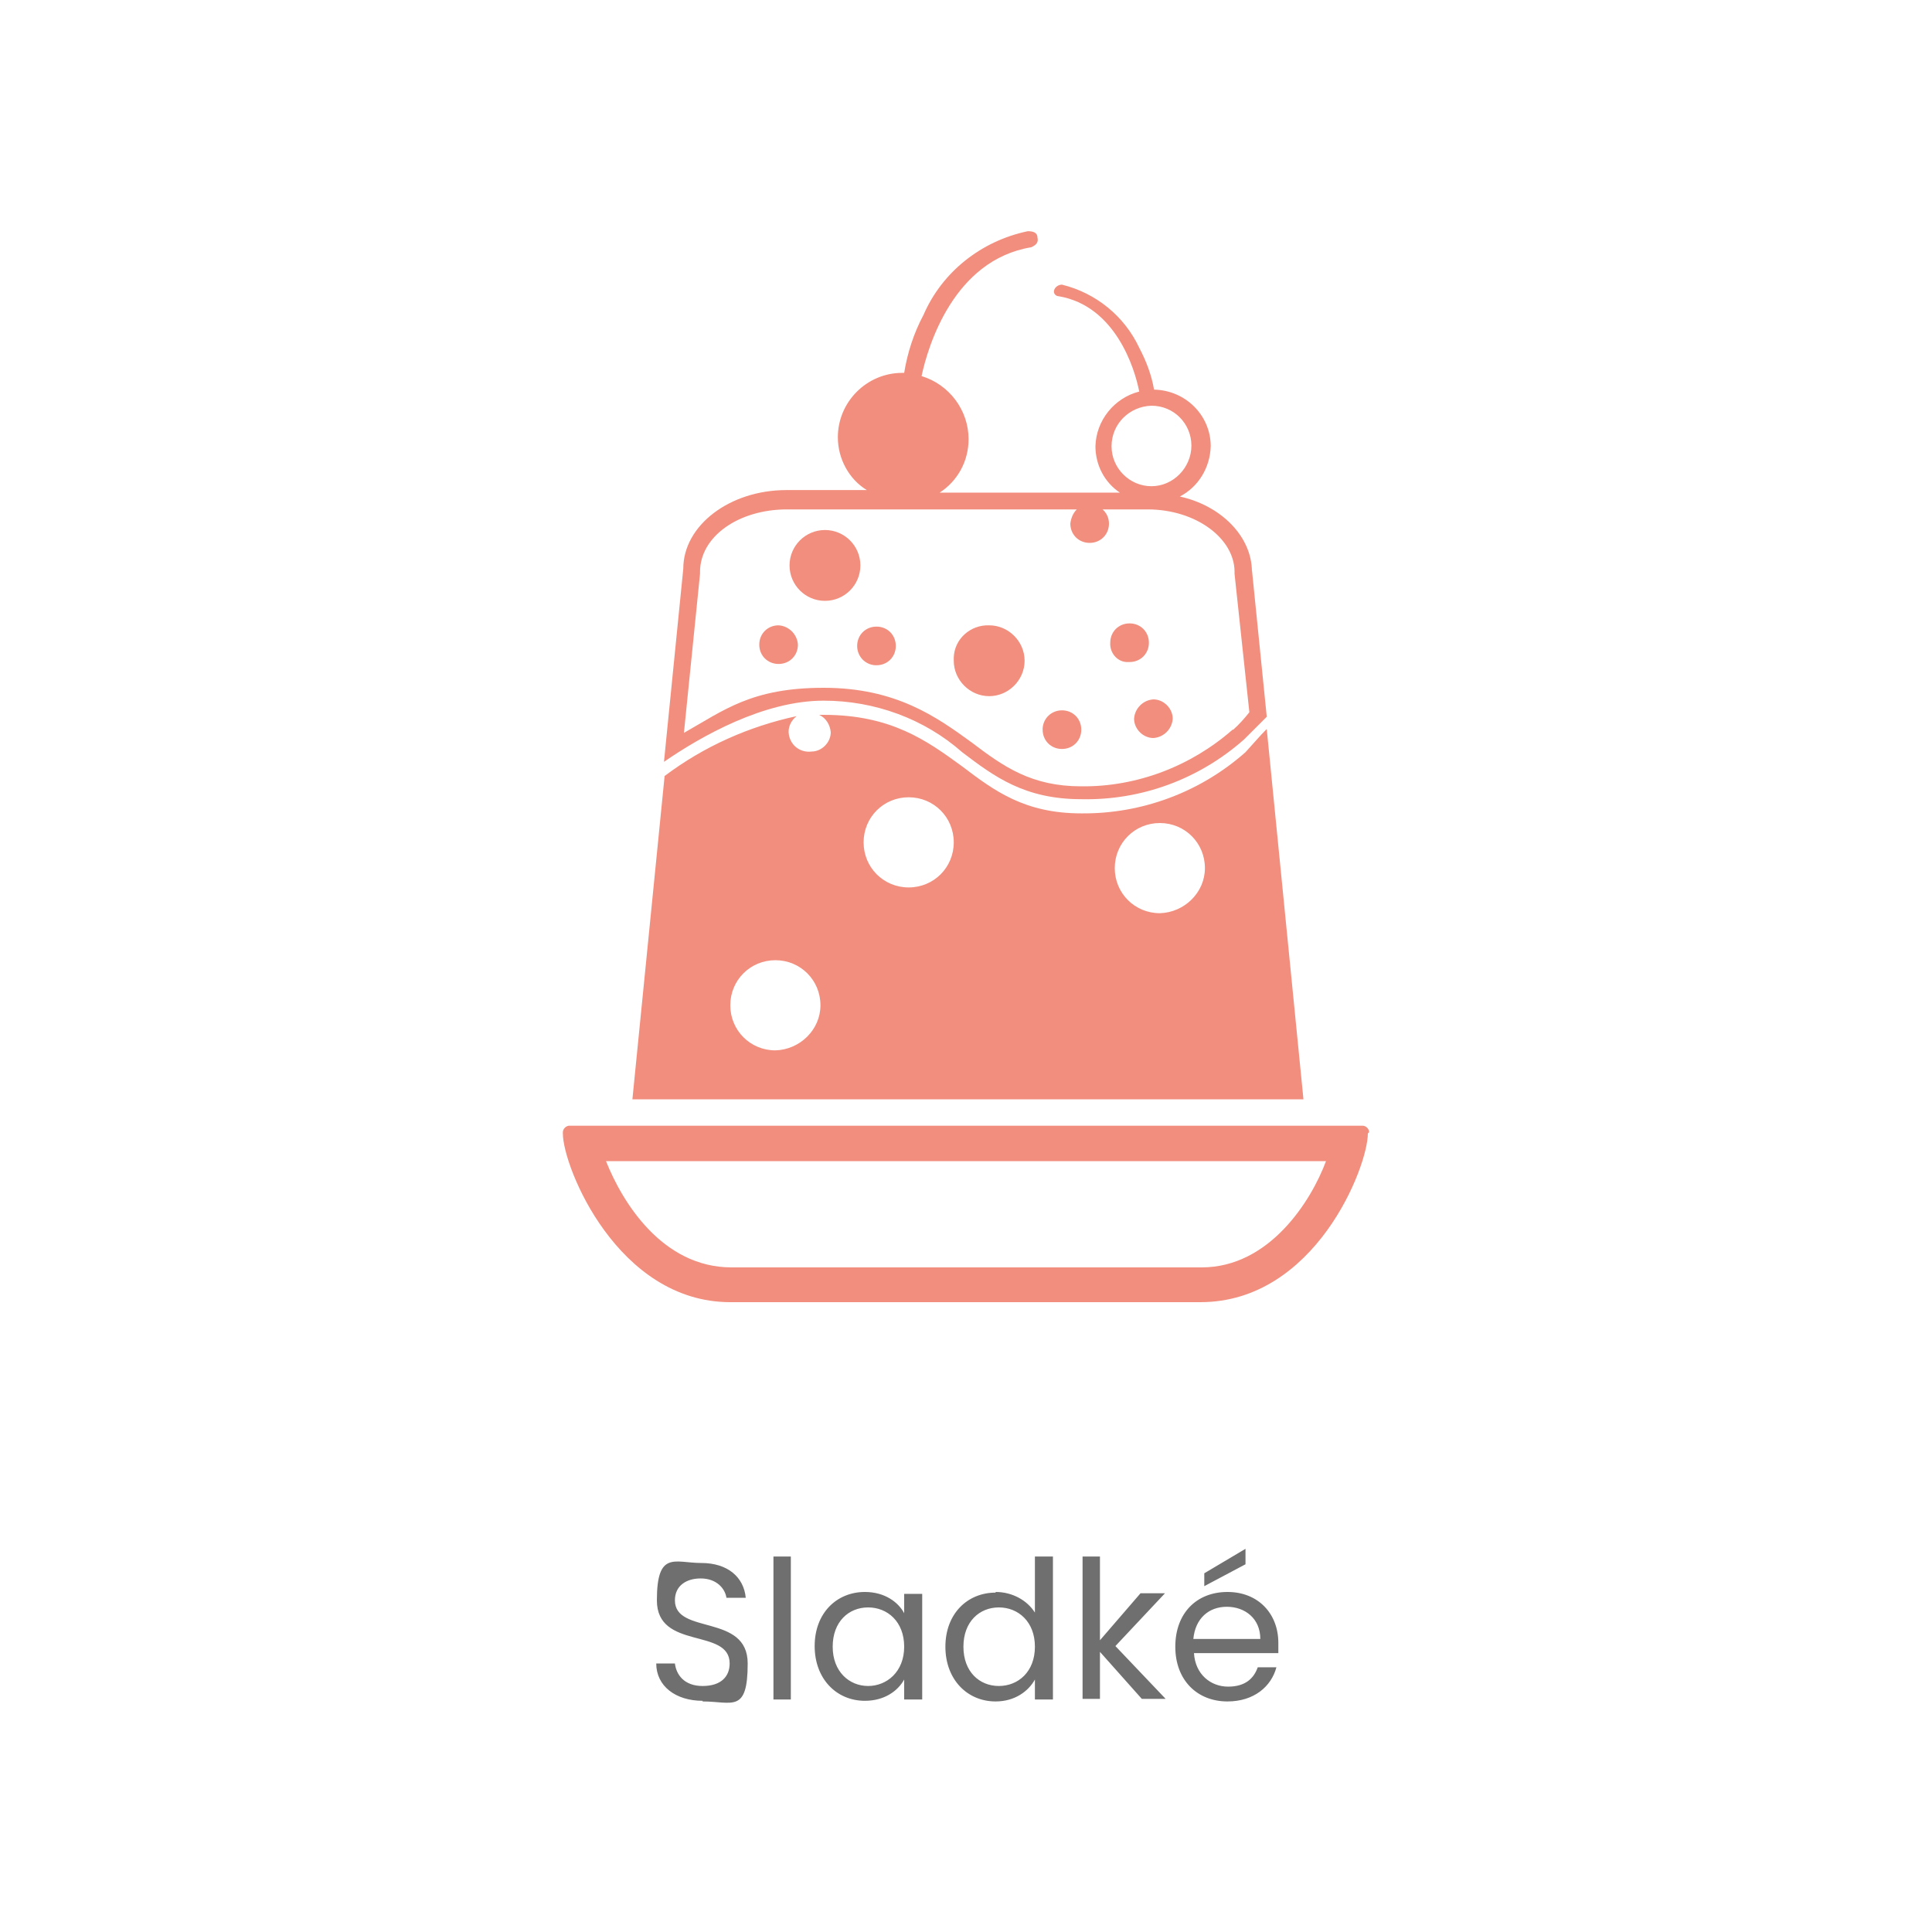
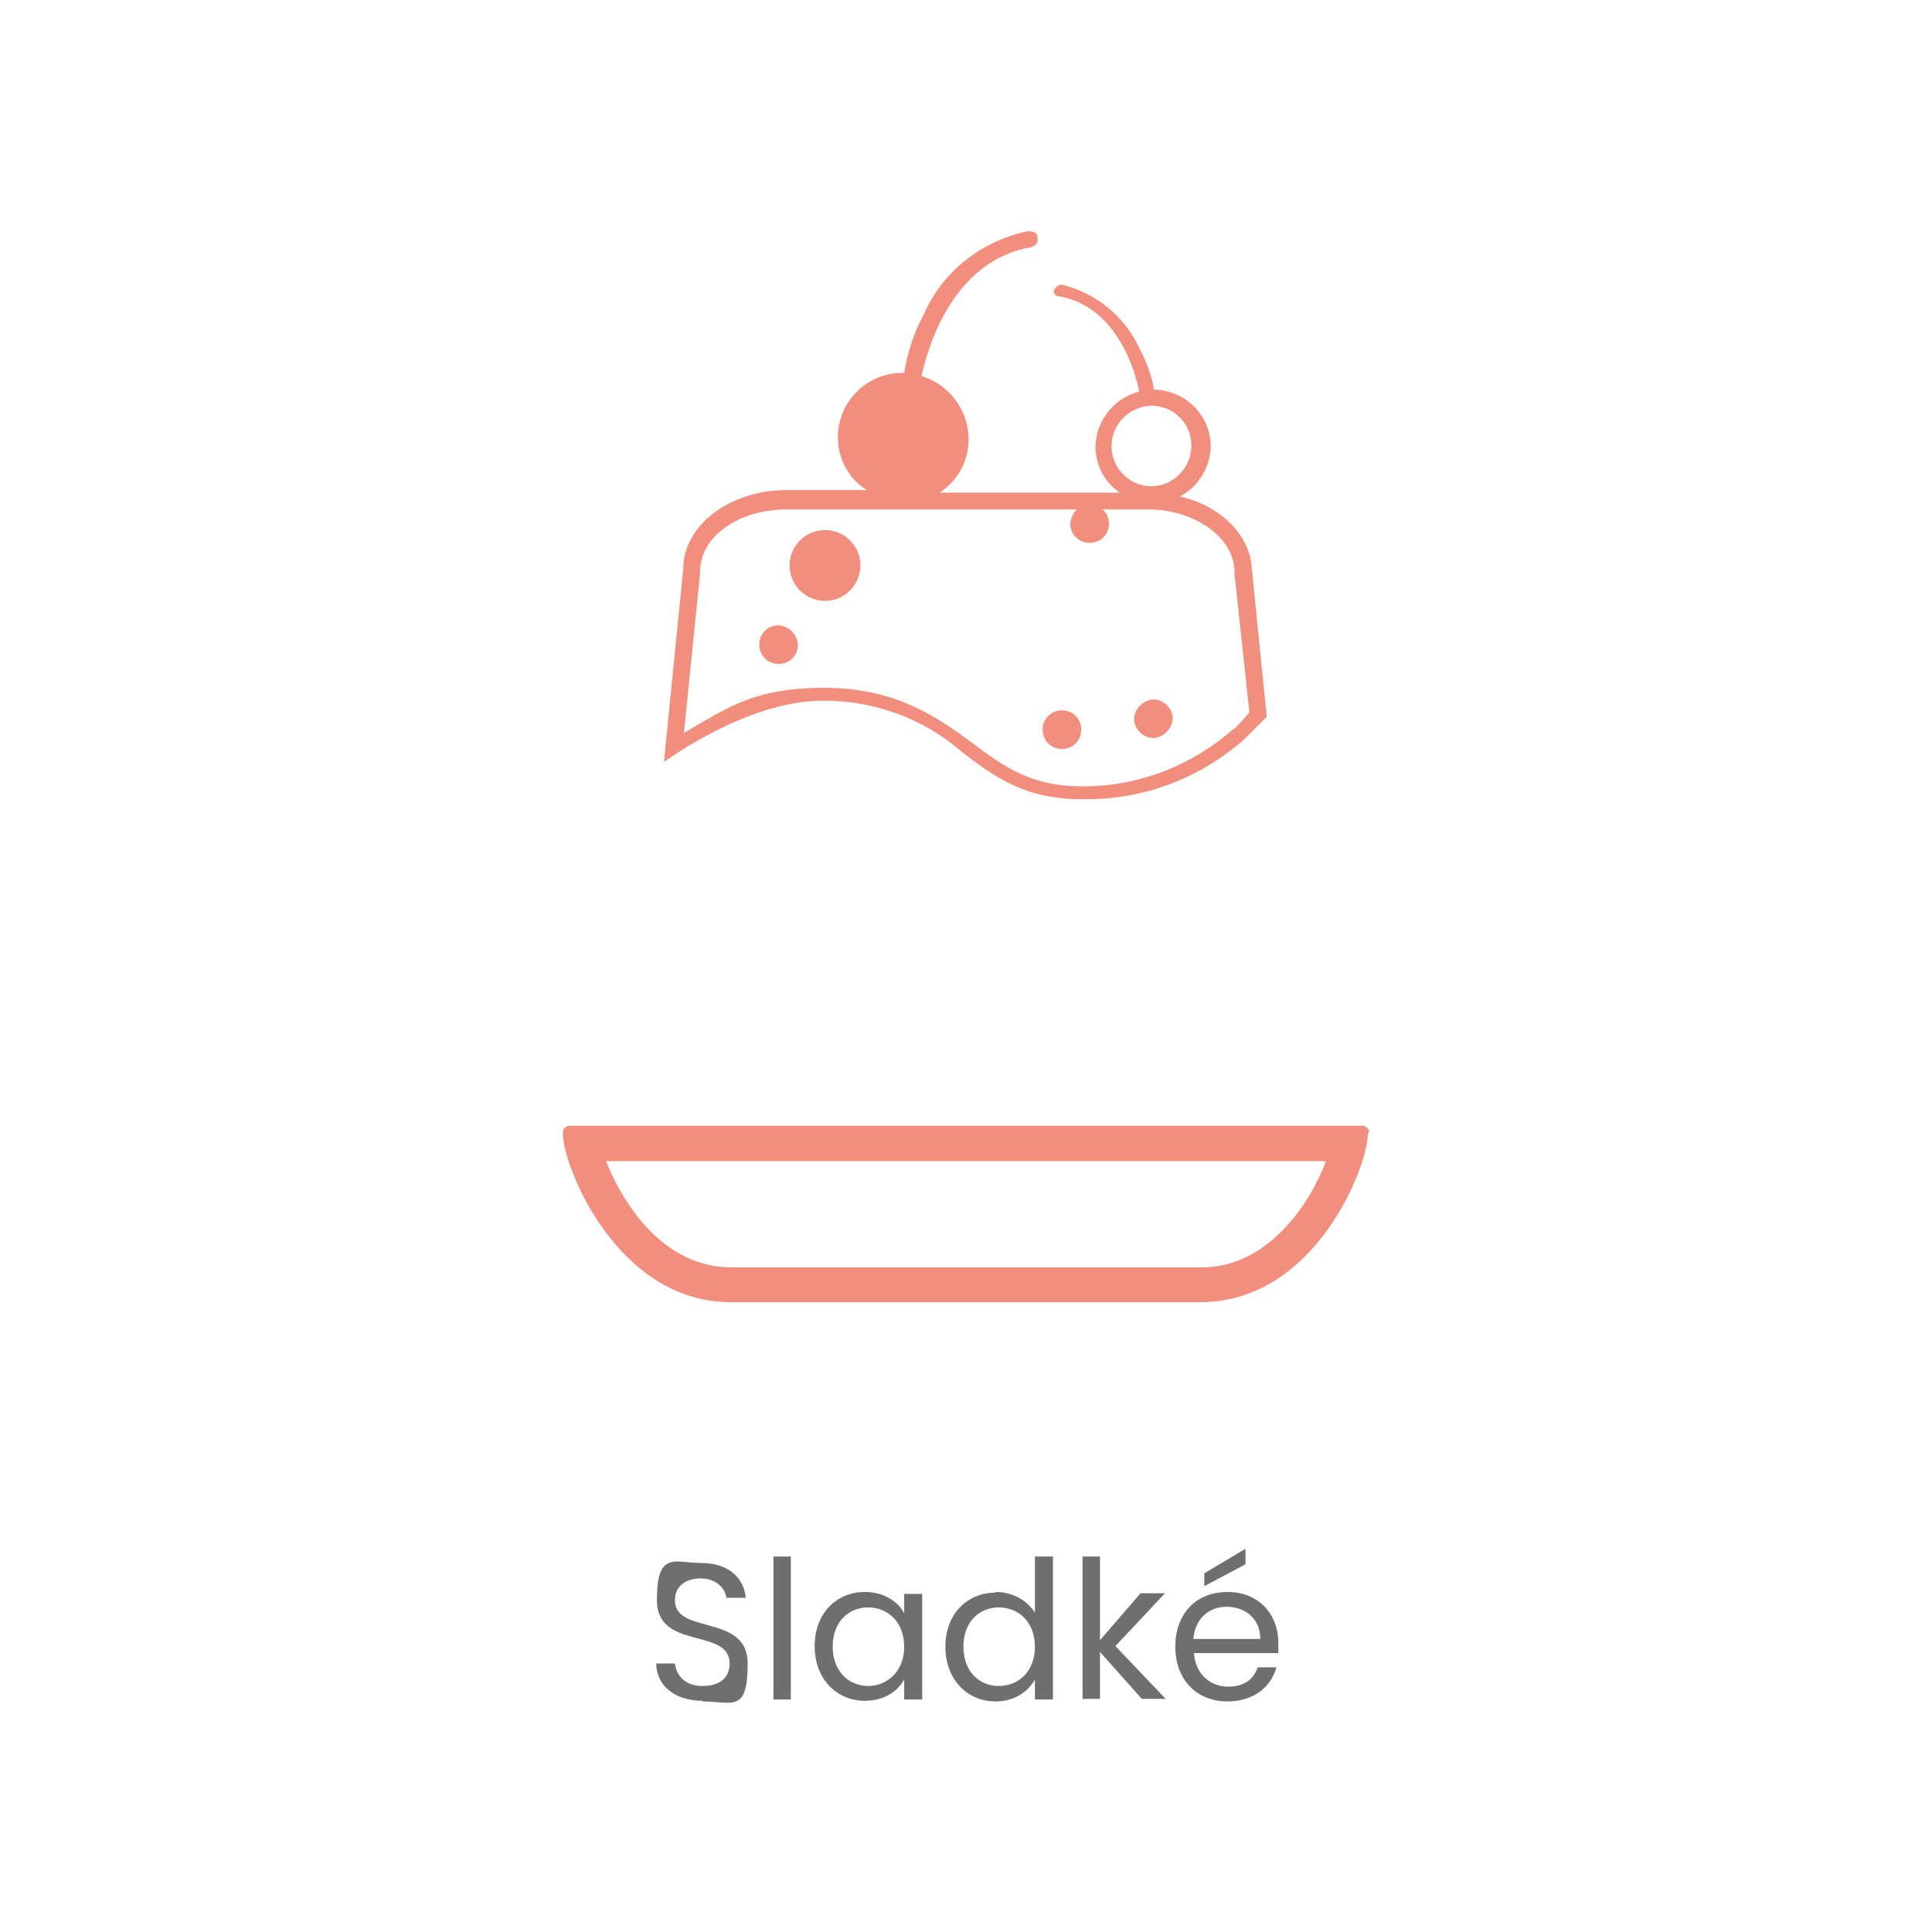
<svg xmlns="http://www.w3.org/2000/svg" id="Vrstva_1" data-name="Vrstva 1" version="1.1" viewBox="0 0 300 300">
  <defs>
    <style>.cls-1{fill:#f28e7d;stroke-width:0}</style>
  </defs>
  <path id="Path_94" data-name="Path 94" class="cls-1" d="M120.9 97.1c-1.7 0-3 1.3-3 3s1.3 3 3 3 3-1.3 3-3c-.1-1.6-1.4-2.9-3-3Z" />
-   <path id="Path_95" data-name="Path 95" class="cls-1" d="M136.1 103.3c1.7 0 3-1.3 3-3s-1.3-3-3-3-3 1.3-3 3c0 1.6 1.2 2.9 2.8 3h.2Z" />
-   <path id="Path_96" data-name="Path 96" class="cls-1" d="M148.1 102.6c0 3 2.5 5.5 5.5 5.5s5.5-2.5 5.5-5.5-2.5-5.5-5.5-5.5c-2.9-.1-5.4 2.1-5.5 5v.5Z" />
-   <path id="Path_97" data-name="Path 97" class="cls-1" d="M175.4 102.8c1.7 0 3-1.3 3-3s-1.3-3-3-3-3 1.3-3 3c-.1 1.5 1 2.9 2.5 3h.5Z" />
  <path id="Path_98" data-name="Path 98" class="cls-1" d="M161.9 113.3c0 1.7 1.3 3 3 3s3-1.3 3-3-1.3-3-3-3c-1.6 0-2.9 1.2-3 2.8v.2Z" />
  <path id="Path_99" data-name="Path 99" class="cls-1" d="M176.1 111.6c0 1.6 1.4 3 3 3 1.6-.1 2.9-1.4 3-3 0-1.6-1.4-3-3-3-1.6.1-2.9 1.4-3 3Z" />
  <path id="Path_100" data-name="Path 100" class="cls-1" d="M212.6 175.8c0-.5-.5-1-1-1H88.4c-.5 0-1 .5-1 1v.2c0 5.2 8.5 26.2 26 26.2h73c17.8 0 26-21 26-26.2l.2-.2Zm-26 21h-73c-10.8 0-17-10.2-19.5-16.5h111.8c-2.3 6.2-8.8 16.5-19.3 16.5Z" />
  <path id="Path_101" data-name="Path 101" class="cls-1" d="M194.4 88.8c0-5.5-4.8-10.3-11.2-11.7 2.9-1.5 4.7-4.5 4.8-7.8 0-4.8-3.9-8.7-8.8-8.8-.4-2.3-1.2-4.4-2.3-6.5-2.3-4.9-6.7-8.5-12-9.8-.5 0-1 .3-1.2.8-.2.5.2 1 .7 1 8.8 1.5 11.8 11.2 12.5 14.8-3.9 1-6.7 4.5-6.8 8.5 0 2.9 1.4 5.6 3.8 7.2h-28c2.8-1.8 4.5-4.9 4.5-8.3 0-4.5-3-8.5-7.3-9.8 1-4.7 5-18 17-20 .7-.3 1.2-.7 1-1.5 0-.8-.7-1-1.5-1-7.2 1.5-13.3 6.3-16.2 13-1.5 2.8-2.5 5.9-3 9h-.3c-5.5 0-10 4.5-10 10 0 3.3 1.7 6.5 4.5 8.2h-12.5c-8.8 0-16 5.5-16 12.2l-3 30c5.8-4 15.5-9.5 24.8-9.5 7.9 0 15.6 2.8 21.5 8 5 3.8 9.7 7.3 18.5 7.3 9.3.2 18.3-3.1 25.3-9.3l3.5-3.5-2.3-22.8Zm-21.8-19.5c0-3.5 2.8-6.2 6.2-6.3 3.5 0 6.2 2.8 6.2 6.2s-2.8 6.3-6.2 6.3c-3.4 0-6.2-2.8-6.2-6.2Zm18.8 44c-6.5 5.7-14.9 8.9-23.5 8.8-7.7 0-12-3-17-6.8-5.5-4-11.8-8.5-23-8.5s-15.5 3.5-21.7 7l2.5-24.7v-.3c0-5.5 6-9.7 13.5-9.7h45c-.6.6-.9 1.4-1 2.2 0 1.7 1.3 3 3 3s3-1.3 3-3c0-.9-.4-1.7-1-2.2h7c7.5 0 13.5 4.5 13.5 9.7v.3l2.3 21.5c-.8 1-1.6 1.9-2.5 2.7Z" />
  <circle id="Ellipse_16" data-name="Ellipse 16" class="cls-1" cx="128.1" cy="87.8" r="5.5" />
-   <path id="Path_102" data-name="Path 102" class="cls-1" d="M196.6 113.3c-1 1-2 2.2-3.2 3.5-7 6.2-16.1 9.6-25.5 9.5-8.8 0-13.5-3.5-18.5-7.3-5.5-4-11-8-21.5-8h-.7c1.1.5 1.7 1.6 1.8 2.7 0 1.6-1.4 3-3 3-1.7.2-3.2-.9-3.5-2.6-.2-1.1.3-2.2 1.2-2.9-7.4 1.6-14.4 4.7-20.5 9.3l-5 50.2h104.2l-5.7-57.5Zm-76.2 49.8c-3.9 0-7-3.1-7-7s3.1-7 7-7 7 3.1 7 7c0 3.8-3.2 6.9-7 7Zm20.7-25.3c-3.9 0-7-3.1-7-7s3.1-7 7-7 7 3.1 7 7-3.1 7-7 7Zm39 4c-3.9 0-7-3.1-7-7s3.1-7 7-7 7 3.1 7 7c0 3.8-3.2 6.9-7 7Z" />
  <path d="M109.1 264.1c-4.2 0-7.2-2.3-7.2-5.8h2.9c.2 1.7 1.4 3.5 4.3 3.5s4.2-1.5 4.2-3.5c0-5.6-11.3-2-11.3-9.8s2.8-5.8 6.9-5.8 6.6 2.2 6.9 5.4h-3c-.2-1.4-1.5-3-4-3-2.2 0-4 1.1-4 3.4 0 5.4 11.3 2 11.3 9.8s-2.4 5.9-7 5.9Zm11-22.4h2.7v22.2h-2.7v-22.2Zm14.2 5.5c3.1 0 5.2 1.6 6.1 3.3v-3h2.8v16.4h-2.8v-3.1c-1 1.8-3.1 3.3-6.1 3.3-4.4 0-7.8-3.4-7.8-8.5s3.4-8.4 7.8-8.4Zm.5 2.4c-3 0-5.5 2.2-5.5 6.1s2.6 6.1 5.5 6.1 5.6-2.2 5.6-6.1-2.6-6.1-5.6-6.1Zm19.8-2.4c2.6 0 4.9 1.3 6.1 3.2v-8.7h2.8v22.2h-2.8v-3.1c-1 1.8-3.1 3.4-6.1 3.4-4.4 0-7.8-3.4-7.8-8.5s3.4-8.4 7.8-8.4Zm.5 2.4c-3 0-5.5 2.2-5.5 6.1s2.5 6.1 5.5 6.1 5.6-2.2 5.6-6.1-2.6-6.1-5.6-6.1Zm13-7.9h2.7v13l6.3-7.3h3.8l-7.7 8.2 7.8 8.2h-3.7l-6.5-7.3v7.3h-2.7v-22.2Zm22.5 22.5c-4.7 0-8.1-3.3-8.1-8.5s3.3-8.5 8.1-8.5 7.9 3.4 7.9 7.9v1.6h-13.1c.2 3.3 2.6 5.2 5.3 5.2s4-1.3 4.6-3h2.9c-.8 3-3.5 5.3-7.6 5.3Zm-5.3-9.7h10.4c0-3.2-2.4-5-5.2-5s-4.9 1.8-5.2 5Zm8.1-14v2.4l-6.4 3.4v-2l6.4-3.8Z" style="fill:#706f6f;stroke-width:0" />
</svg>